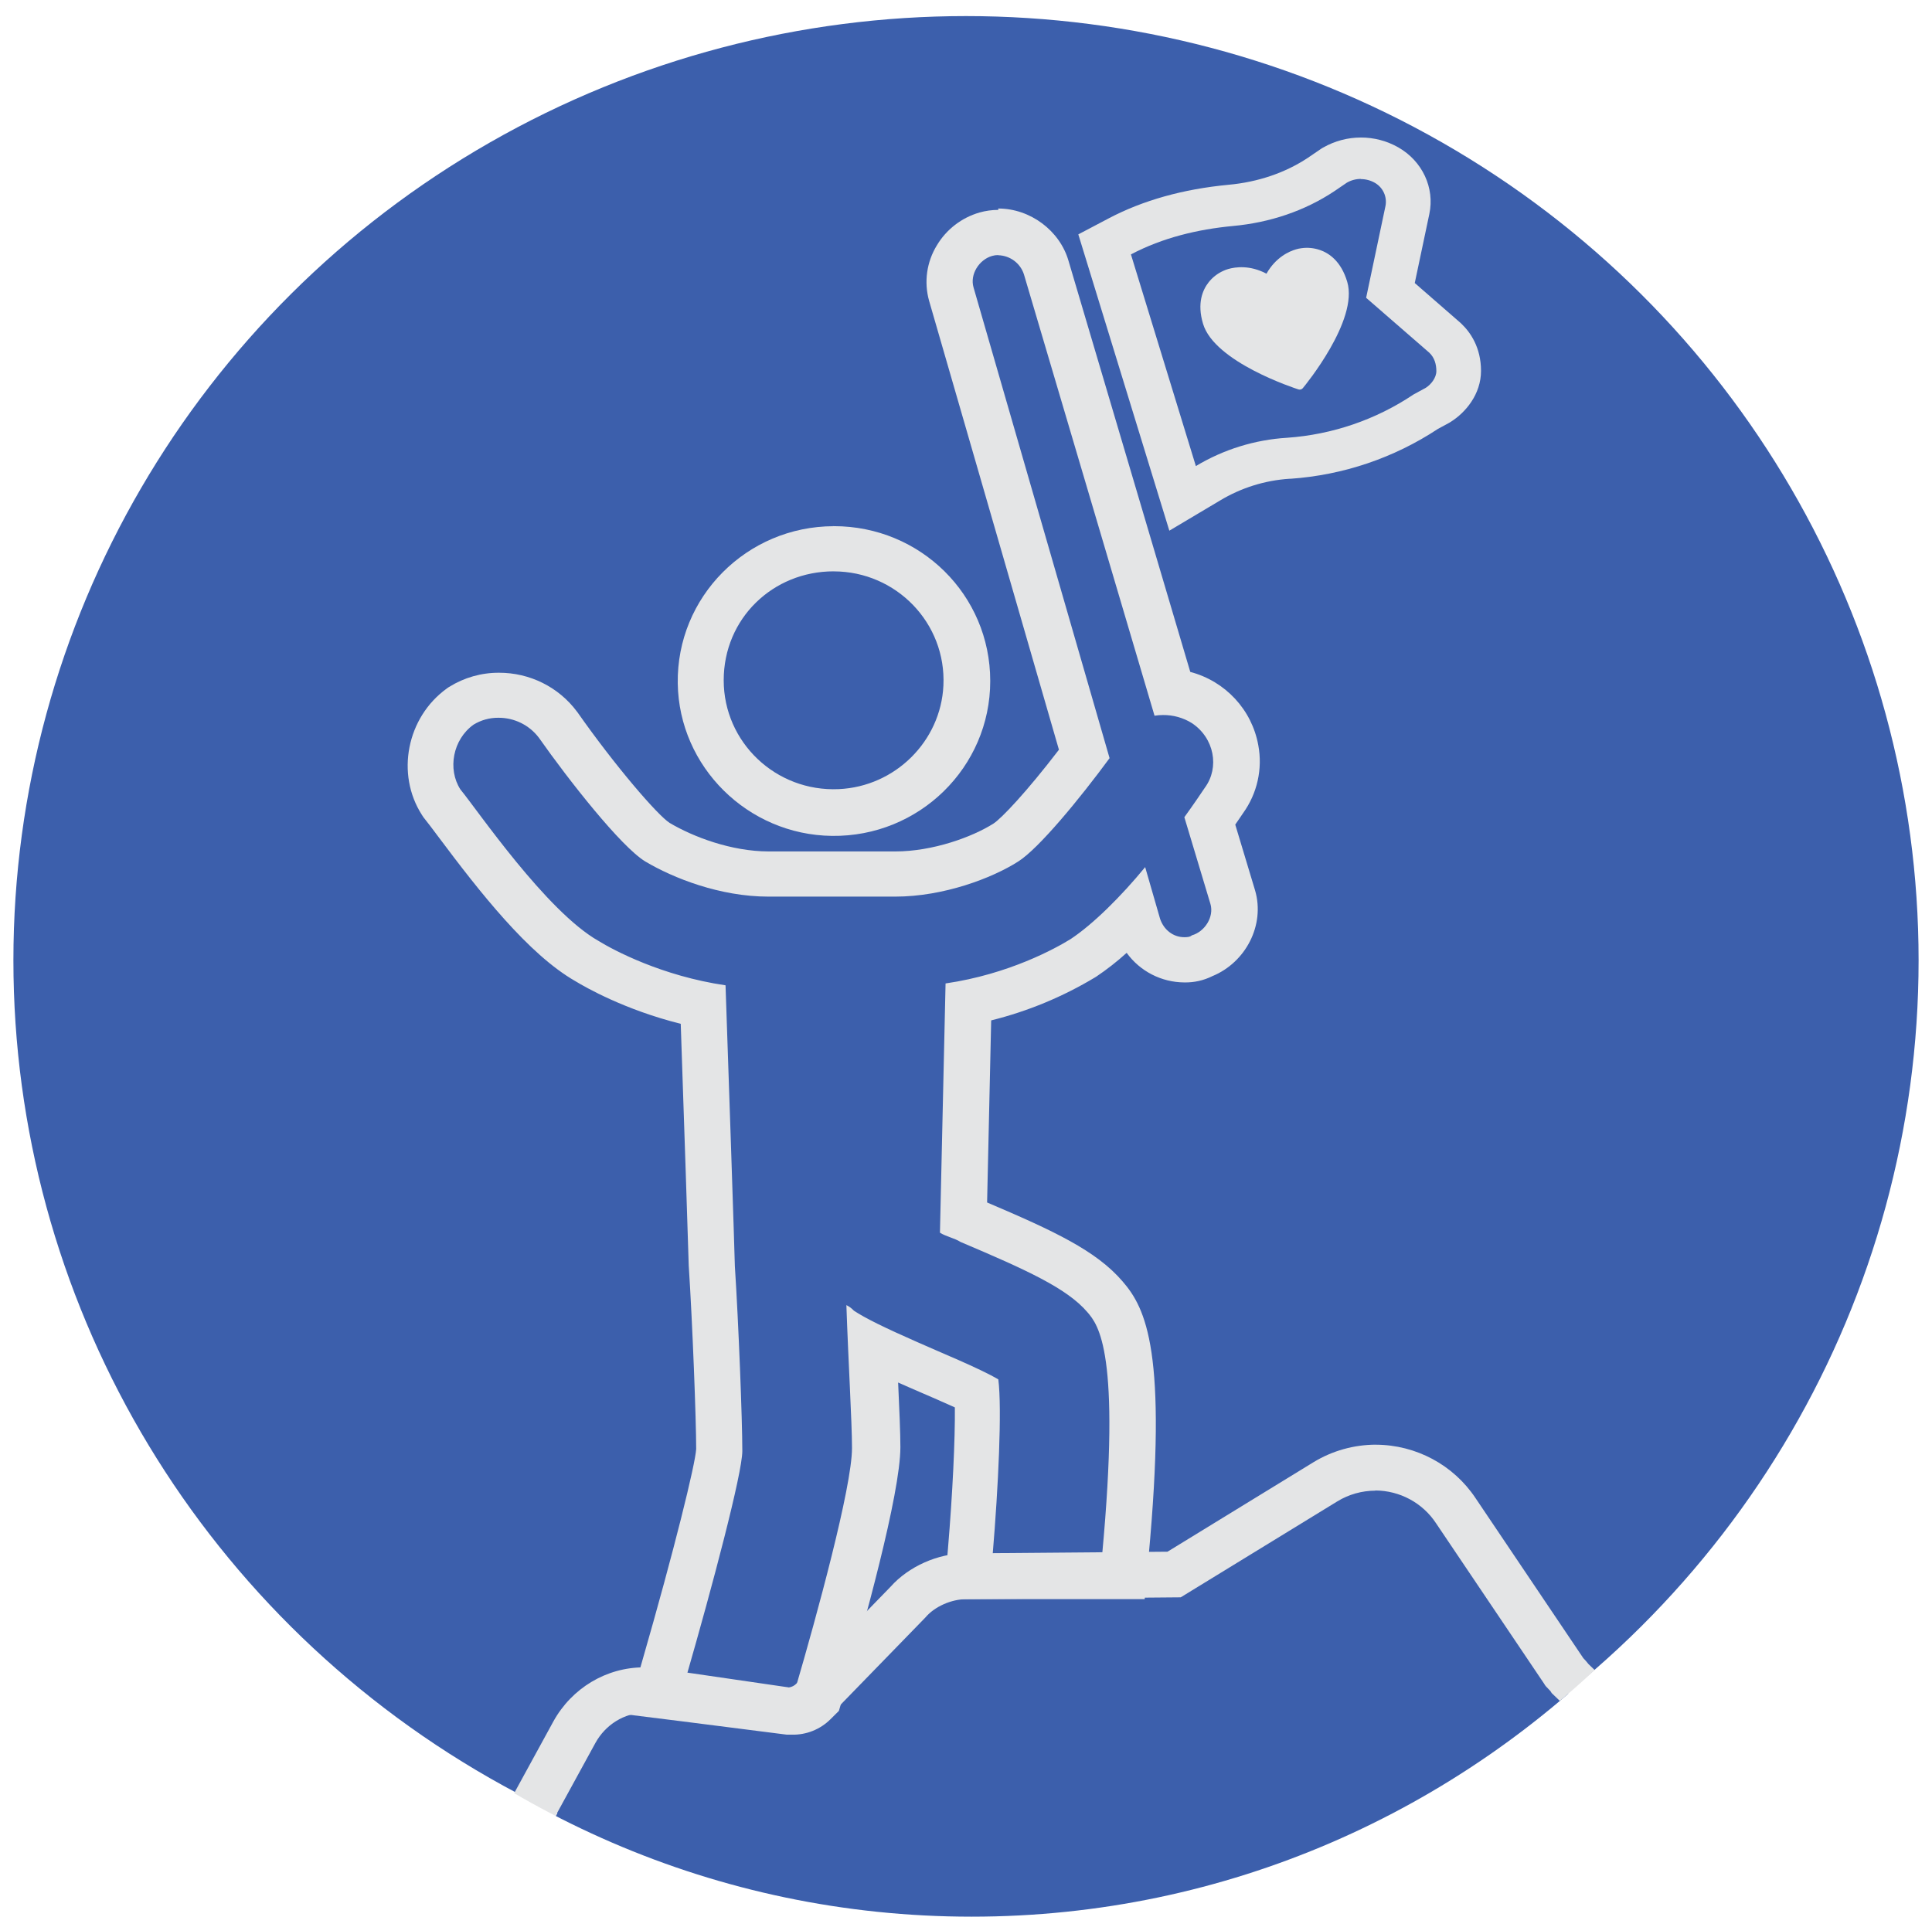
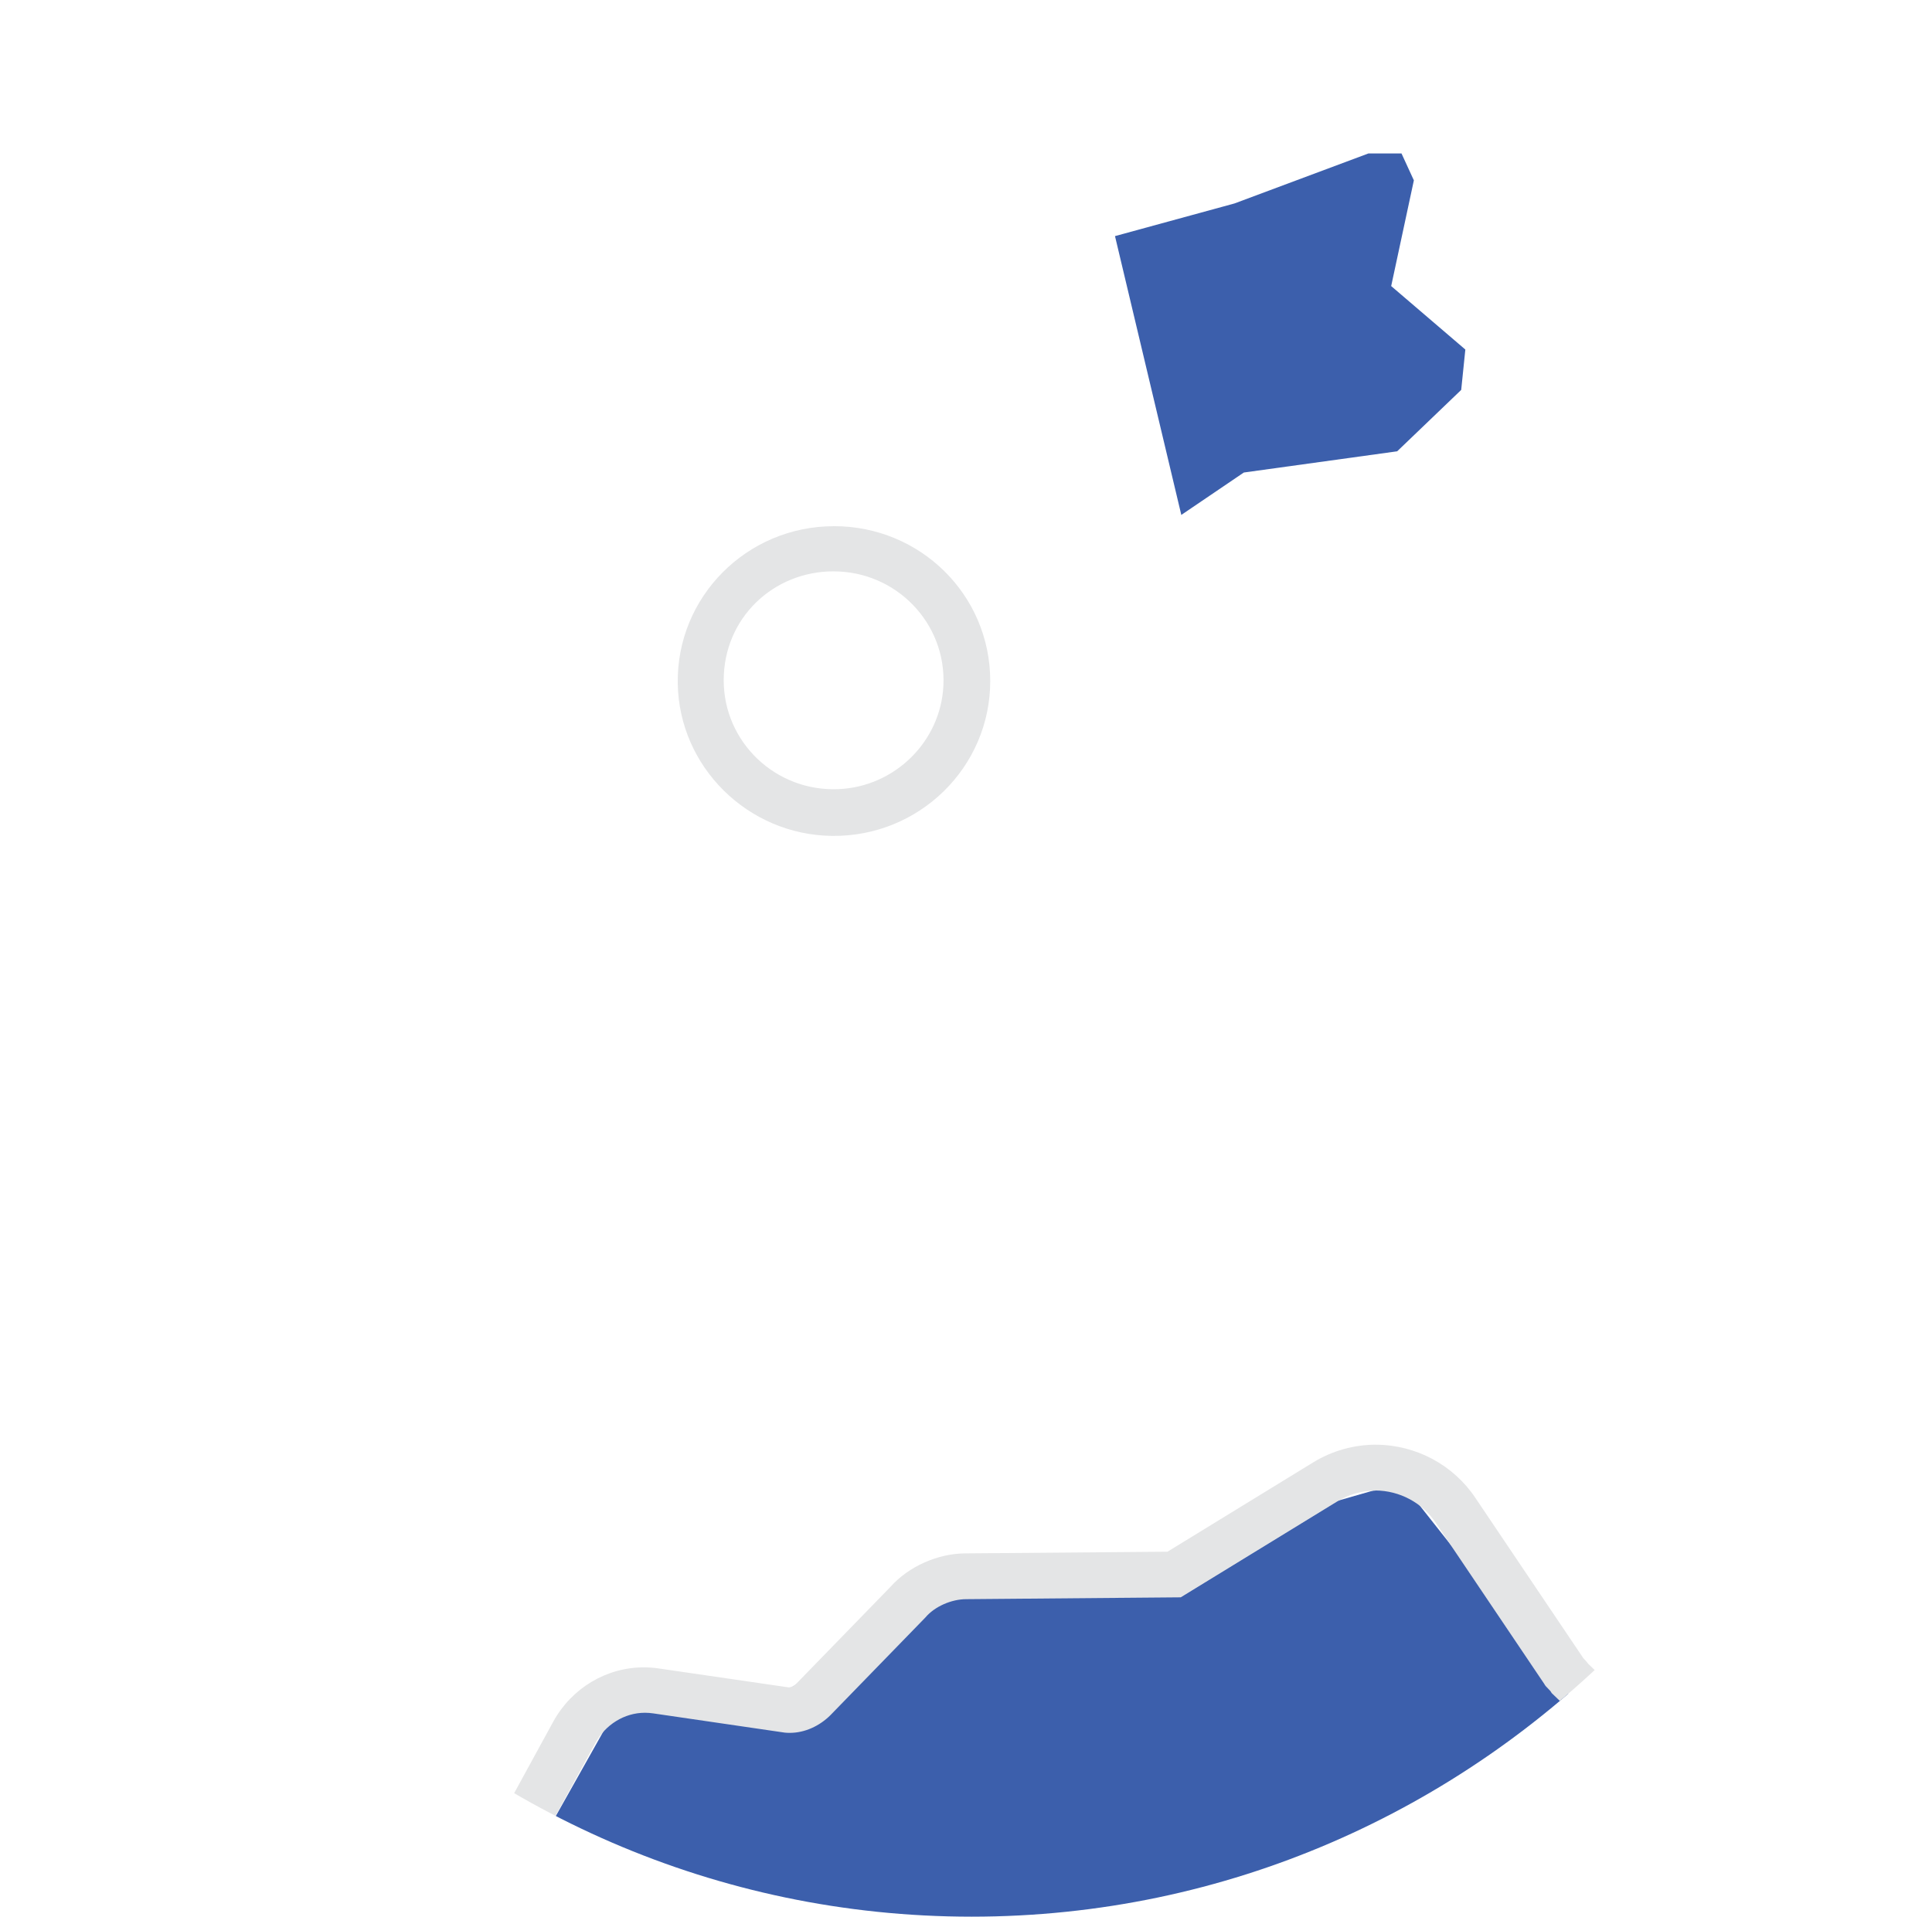
<svg xmlns="http://www.w3.org/2000/svg" id="Layer_1" viewBox="0 0 1081 1073">
  <defs>
    <style>.cls-1{fill:#e4e5e6;}.cls-2{fill:#3c5fac;}.cls-3{clip-path:url(#clippath);}.cls-4{fill:none;}</style>
    <clipPath id="clippath">
      <path class="cls-4" d="M26.54,544.59c0,291.66,231.51,528.01,517.11,528.01s517.11-236.4,517.11-528.01S829.24,16.58,543.64,16.58,26.52,252.98,26.52,544.59" />
    </clipPath>
  </defs>
-   <ellipse class="cls-2" cx="540.5" cy="537.41" rx="533" ry="528.41" />
  <g class="cls-3">
    <g>
-       <path class="cls-2" d="M761.47,66.18c-9.45,0-18.72,2.48-26.89,7.15l-1.07,.63-1.07,.71-8.81,6.03c-16.16,10.91-36.02,17.76-57.3,19.68-32.59,3.11-61.37,11.3-85.89,24.31l-21.91,11.64,6.9,22.65,46.64,153.19,11.77,38.8,36.39-21.73c15.81-9.46,33.18-14.95,50.09-15.83h.7c37.86-2.69,74.34-15.17,105.82-36.19l7.55-4.08,.94-.52,.94-.59c10.43-6.66,21.58-19.82,21.58-36.84s-7.71-28.04-14.14-34.22l-.5-.48-.51-.44-32.45-28.44,10.43-50.05c3.97-18.91-5-38.28-22.28-48.2-8.17-4.68-17.44-7.14-26.88-7.14m0,29.95c3.54,0,7.03,.94,10.09,2.71,5.88,3.48,8.9,10.24,7.55,16.88l-13.91,66.37,45.38,39.79c3.77,3.6,5.05,8.42,5.05,13.26s-3.77,9.63-7.55,12.06l-8.84,4.79c-26.93,18.23-58.26,29.05-90.79,31.35-23.21,1.44-45.71,8.48-65.57,20.5l-46.64-153.2c22.7-12.07,47.91-18.1,73.13-20.5,26.47-2.4,51.71-10.85,73.13-25.32l8.84-6.03c3.06-1.77,6.54-2.71,10.09-2.71" />
      <path class="cls-2" d="M623.87,132.13l66.87-18.28,74.94-27.98h18.49l6.92,15.06-12.69,59.16,41.49,35.52-2.31,22.59-35.83,34.36-85.8,11.87-34.98,23.73-37.11-156.04h0Z" />
      <path class="cls-2" d="M343.81,957.88l97.66-12.57,113.77-75.43,105.41,23.74,87.69-53.73,35.83-10.28,123.75,156.7,59.61,56.09,20.98,12.31-14.71,25.91-30.3,16.53H320.41l-45.66-19.63,17.48-27.87,51.59-91.78h-.01Z" />
-       <path class="cls-1" d="M761.45,76.96c-7.34,0-14.56,1.9-20.94,5.52l-.87,.48-.82,.56-6.87,4.68c-12.59,8.42-28.05,13.72-44.64,15.21-25.37,2.41-47.84,8.72-66.91,18.76l-17.06,8.99,5.38,17.5,36.34,118.34,9.21,29.97,28.28-16.83c11.82-7.14,25.2-11.34,39.01-12.22h.55c29.46-2.05,57.86-11.67,82.44-27.9l5.83-3.15,.74-.42,.73-.46c8.12-5.13,16.81-15.31,16.81-28.46s-6.01-21.67-11.06-26.45l-.38-.37-.4-.34-25.23-21.98,8.16-38.67c3.07-14.61-3.89-29.57-17.37-37.25-6.38-3.63-13.59-5.52-20.94-5.52m0,23.27c2.75,0,5.47,.73,7.85,2.1,4.59,2.65,6.96,7.93,5.89,13.08l-10.8,51.25,35.36,30.74c2.95,2.81,3.93,6.55,3.93,10.28s-2.95,7.48-5.89,9.34l-6.87,3.74c-21.01,14.1-45.41,22.45-70.72,24.23-18.07,1.1-35.6,6.54-51.08,15.84l-36.33-118.45c17.69-9.34,37.32-14.02,56.97-15.89,20.62-1.87,40.27-8.42,56.97-19.57l6.87-4.68c2.38-1.38,5.1-2.1,7.85-2.1" />
-       <path class="cls-1" d="M558.59,117.46c-3.54,0-7.08,.49-10.49,1.45-10.02,2.88-18.55,9.44-23.87,18.34-5.73,9.29-7.32,20.52-4.4,31.01l72.67,251.3c-18.21,23.79-32.26,38.52-36.61,41.31-11.86,7.55-34.05,15.61-54.93,15.61h-70.76c-21.12,0-42.53-8.25-55.53-15.97-6.77-4.34-30.42-31.78-51.53-61.87l-.17-.23-.17-.21c-10.21-13.72-26.41-21.77-43.6-21.72-9.86-.05-19.52,2.71-27.86,7.91l-.68,.42-.65,.48c-22.39,16.13-28.65,47.86-13.94,70.74l.83,1.29,.94,1.19c1.35,1.64,4.26,5.51,7.32,9.61,23.4,31.29,50.52,65.89,76.67,80.89,5.66,3.45,27.7,16.1,59.06,23.93,1.57,45.55,4.42,131.7,4.5,136.12v-.4c2.1,32.17,4.14,85.73,4.14,102.24-.5,8.46-12.05,55.77-30.48,119.65l-8.27,28.89,30.16,3.76,57.74,7.35,1.64,.2h2.71c8.09,.19,15.9-2.93,21.61-8.61l4.74-4.7,1.89-6.38c12.15-41.53,32.52-115.11,32.52-141.21,0-8.04-.57-21-1.26-36.17l1.29,.57c2.93,1.33,6.89,3.03,11.2,4.9,5.9,2.53,13.03,5.64,19.25,8.46,.17,18-1.25,48-3.88,79.31l-2.36,27.99h112.45l2.15-23.37c10.63-114.77-1.33-139.22-14.5-154.43-14.74-17.24-38.6-28.33-75.82-44.19l2.28-101.89c20.5-5.09,40.13-13.24,58.2-24.12l.32-.2,.32-.2c5.97-4.02,11.64-8.46,16.97-13.29,7.47,10.34,19.5,16.51,32.32,16.56,5.41,.1,10.75-1.1,15.58-3.5,18.72-7.66,29.56-28.58,23.99-47.87l-11.13-36.96c1.89-2.69,3.35-4.92,4.4-6.45,7.91-10.99,10.97-24.69,8.49-37.96-3.57-19.85-18.41-35.84-38.06-41.03l-68.13-230.06c-4.87-16.89-21.42-29.26-39.3-29.26m0,26.14c6.63,.19,12.41,4.51,14.38,10.78l73.05,246.91c1.56-.25,3.14-.38,4.72-.38,5.7-.06,11.31,1.49,16.14,4.5,12.53,8.27,15.66,24.79,7.31,36.15-2.08,3.11-6.26,9.3-11.48,16.53l14.6,48.57c2.09,7.23-3.14,15.5-10.44,17.56-1.03,1.02-3.14,1.02-4.17,1.02-6.27,0-11.49-4.13-13.57-10.28l-8.35-28.94c-13.57,16.53-29.23,32.02-41.75,40.3-8.35,5.16-34.44,19.63-69.93,24.8l-3.14,139.48c3.14,2.06,8.34,3.11,11.48,5.17,36.53,15.5,59.48,25.83,70.97,39.26,6.26,7.23,18.78,22.73,8.34,135.35h-61.27c3.14-37.41,5.25-81.05,3.14-97.68-10.5-6.23-33.58-15.58-45.13-20.78-18.89-8.31-29.39-13.51-35.68-17.67-1.2-1.29-2.62-2.34-4.2-3.12,1.05,31.18,3.14,65.46,3.14,80.01,0,21.82-19.92,94.55-31.49,134.04-.83,.81-1.99,1.19-3.14,1.04h-.6l-57.47-7.24c14.63-50.68,31.33-113.77,31.33-126.18,0-17.58-2.09-71.37-4.17-103.43,0-3.11-4.18-128.26-5.22-157.21-35.53-5.18-62.68-19.66-71.04-24.82-29.26-16.55-67.92-73.43-77.32-84.81-7.31-11.38-4.18-27.92,7.3-36.2,4.18-2.58,9.02-3.93,13.94-3.89,8.91-.06,17.3,4.07,22.66,11.14,16.72,23.79,45.97,61.03,59.56,69.29,15.67,9.31,41.78,19.66,68.91,19.66h70.89c27.13,0,54.27-10.34,68.83-19.63,11.49-7.23,34.44-35.13,51.15-57.86l-76.14-263.5c-2.08-7.23,3.14-15.5,10.44-17.56,1.1-.32,2.22-.47,3.35-.46" />
      <path class="cls-1" d="M466.5,294.47c-48.7,.06-88.03,39.59-87.28,88.01,.71,46.66,39.16,84.7,86.24,85.3,48.82,.63,88.6-38.42,88.6-86.66s-39.13-86.67-87.42-86.67h-.88m.75,25.3c34.93,.04,63.02,28.94,61.35,63.91-1.48,31.22-27.07,56.54-58.57,57.95-35.27,1.58-64.36-26.29-64.36-60.91s27.53-60.97,61.5-60.97h.6" />
      <path class="cls-1" d="M769.85,808.46c-12.31,.03-24.38,3.4-34.88,9.79l-81.73,50.11-112.97,.94c-15.48,0-31.94,7.34-42.03,18.73l-52.59,54.1c-1.12,1.2-2.63,1.97-4.27,2.19l-.65-.13-1.01-.13-71.1-10.36c-2.78-.42-5.6-.62-8.42-.62-20.91,0-40.31,11.62-50.61,30.33l-40.82,74.67c-9.86,18.19-9.26,40.2,1.58,57.84,10.41,17.28,29.23,27.83,49.53,27.79H944.07c21.6,0,41.76-11.13,52.63-29.03l.71-1.2,.6-1.25c10.67-22.89,6.05-49.94-11.5-67.3l-97.69-93.66c-.92-1.18-1.9-2.29-2.93-3.36l-60.29-89.54c-12.36-18.58-33.27-29.8-55.73-29.89m-.35,25.62c13.73,.05,26.52,6.96,34.01,18.38l60.5,89.82c1.04,2.07,3.13,3.1,4.17,5.17l99.09,94.99c9.42,9.34,12.51,24.78,6.26,38.19-6.45,10.4-17.93,16.68-30.25,16.53H320.65c-23.99,0-39.63-25.82-28.16-47.48l40.67-74.34c5.54-10.05,16.02-16.87,27.71-16.87,1.55,0,3.09,.13,4.63,.35l70.91,10.37c1.79,.35,3.61,.53,5.44,.53,8.53,0,16.69-3.86,22.72-9.83l53.19-54.72c5.21-6.19,14.61-10.27,22.94-10.27l119.94-1.03,87.63-53.7c6.4-3.91,13.74-5.97,21.26-5.99" />
-       <path class="cls-1" d="M738.5,139.9c-3.33-1.15-6.89-1.49-10.37-.99-1.01,.13-2.01,.33-2.98,.63-3.97,1.16-11.31,4.45-16.53,13.61-9.37-4.94-17.38-3.74-21.35-2.62-.97,.27-1.93,.63-2.83,1.06-3.2,1.44-6.01,3.63-8.17,6.37-3.32,4.21-6.61,11.64-3.15,23.2,6.38,21.5,51.48,36.15,53.39,36.76,.89,.28,1.86,0,2.45-.71,1.28-1.54,31.23-37.97,24.85-59.48-3.42-11.57-10.21-16.09-15.3-17.84" />
    </g>
  </g>
</svg>